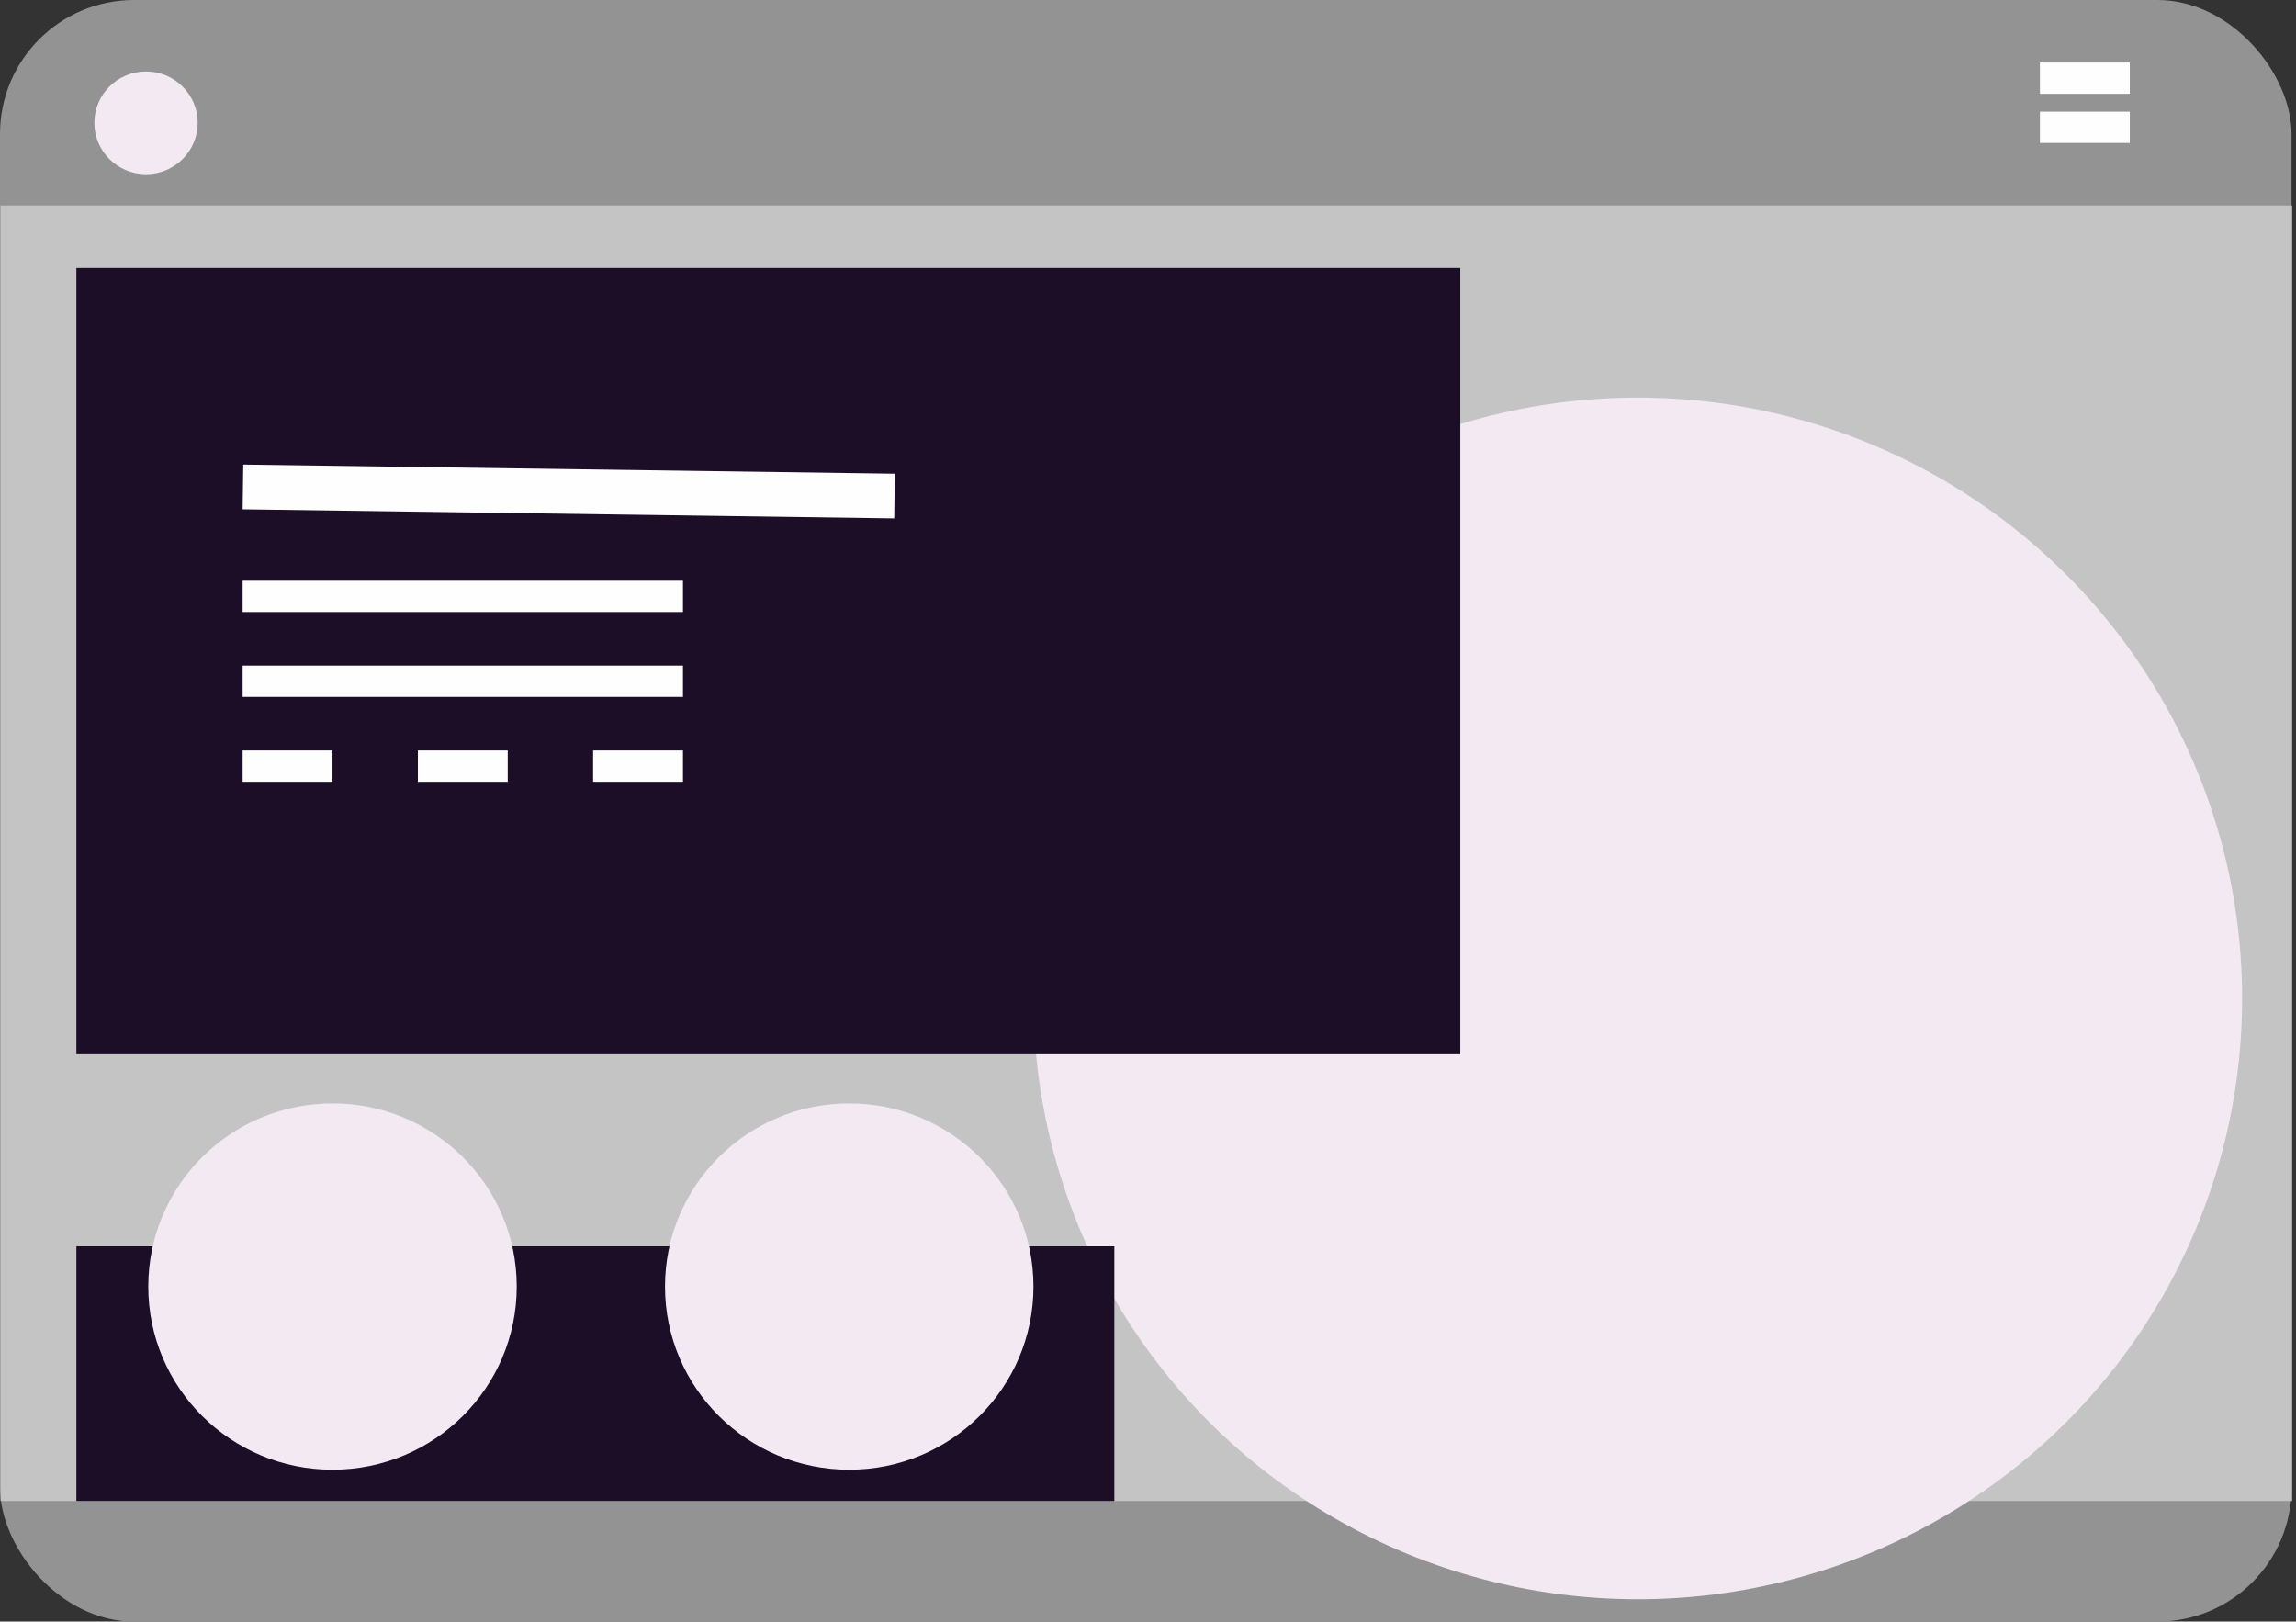
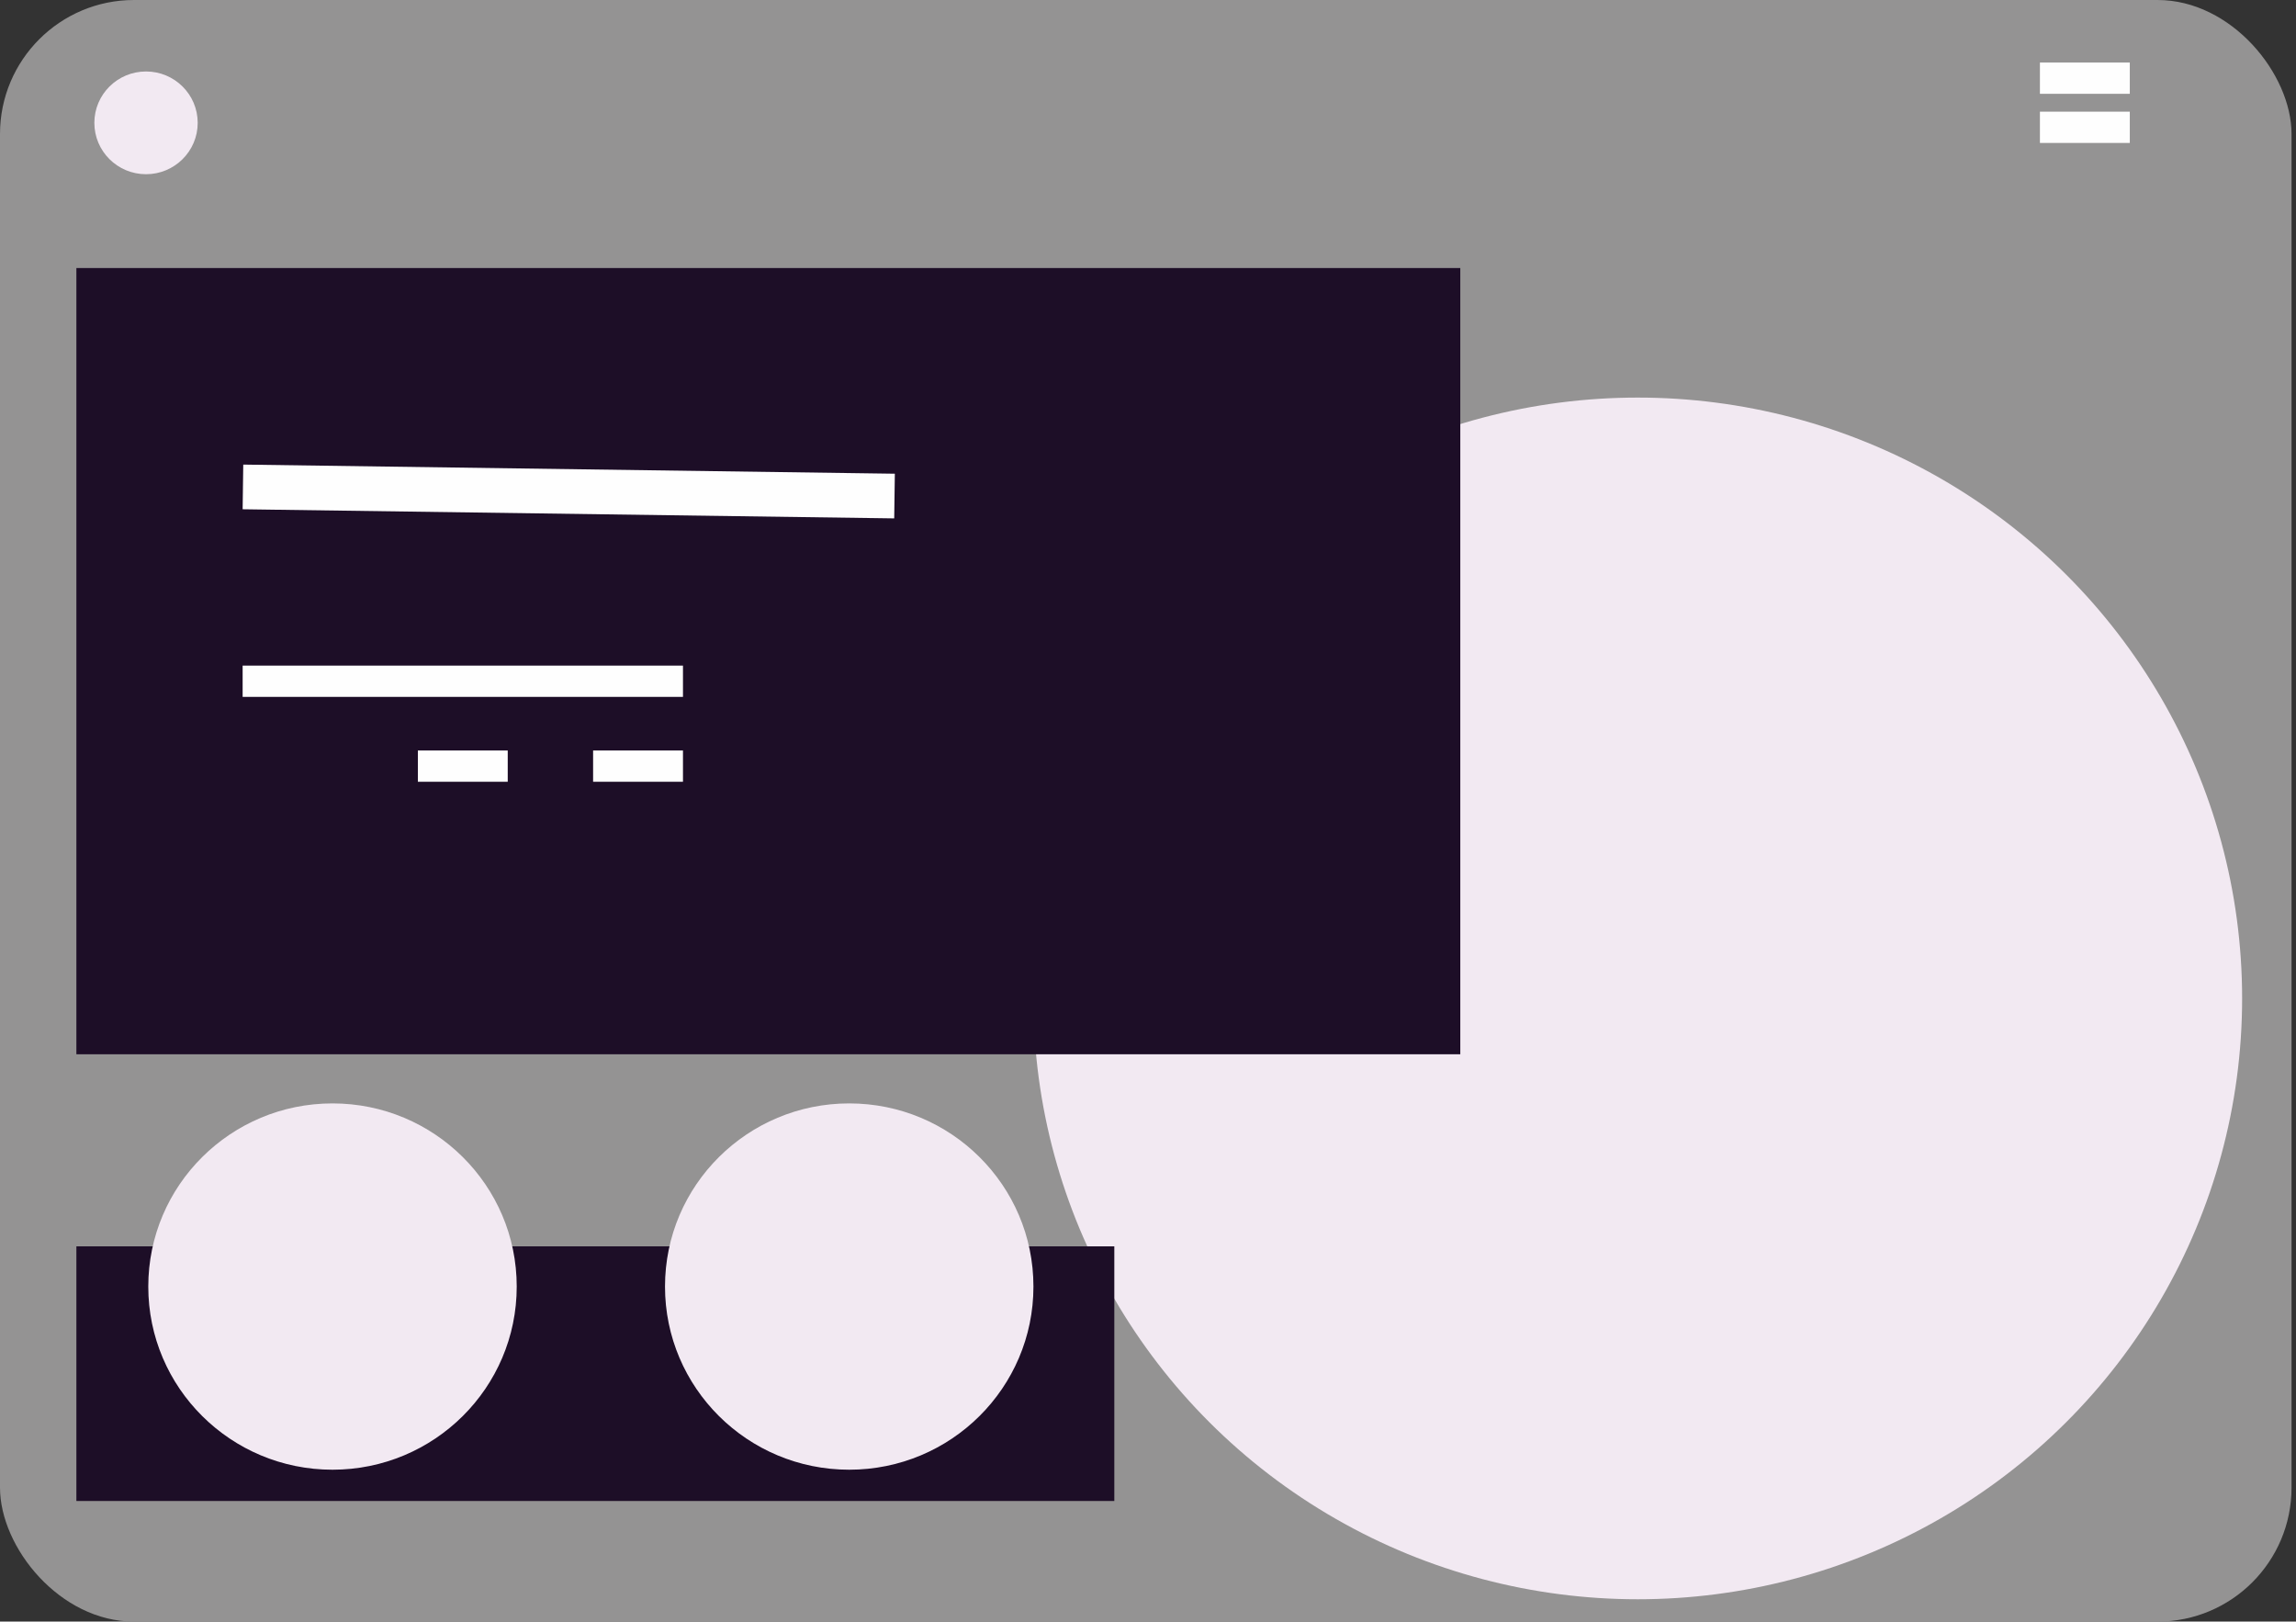
<svg xmlns="http://www.w3.org/2000/svg" width="514" height="363" viewBox="0 0 514 363" fill="none">
  <rect x="0" y="0" width="514" height="363" fill="#333333" stroke="none" />
  <rect width="513.003" height="363" rx="30" fill="#949393" />
-   <rect x="0.128" y="46" width="513" height="290" fill="#C4C4C4" />
  <ellipse cx="366.646" cy="223.5" rx="135.292" ry="134.5" fill="#F2E9F2" />
  <rect x="17.1" y="60" width="309.813" height="176" fill="#1D0E27" />
  <line y1="-5" x2="145.867" y2="-5" transform="matrix(1 0.014 -0.014 1 54.318 114)" stroke="#FEFEFE" stroke-width="10" />
-   <line x1="54.318" y1="133.5" x2="152.895" y2="133.5" stroke="#FEFEFE" stroke-width="7" />
  <line x1="54.318" y1="152.5" x2="152.895" y2="152.5" stroke="#FEFEFE" stroke-width="7" />
-   <line x1="54.318" y1="171.5" x2="74.436" y2="171.5" stroke="#FEFEFE" stroke-width="7" />
  <line x1="93.547" y1="171.5" x2="113.665" y2="171.5" stroke="#FEFEFE" stroke-width="7" />
  <line x1="132.777" y1="171.5" x2="152.895" y2="171.5" stroke="#FEFEFE" stroke-width="7" />
  <line x1="456.673" y1="17.5" x2="476.791" y2="17.5" stroke="#FEFEFE" stroke-width="7" />
  <line x1="456.673" y1="28.5" x2="476.791" y2="28.5" stroke="#FEFEFE" stroke-width="7" />
  <rect x="17.1" y="279" width="232.36" height="57" fill="#1D0E27" />
  <ellipse cx="32.691" cy="27.5" rx="11.568" ry="11.5" fill="#F2E9F2" />
  <ellipse cx="74.436" cy="288" rx="41.241" ry="41" fill="#F2E9F2" />
  <ellipse cx="190.113" cy="288" rx="41.241" ry="41" fill="#F2E9F2" />
</svg>